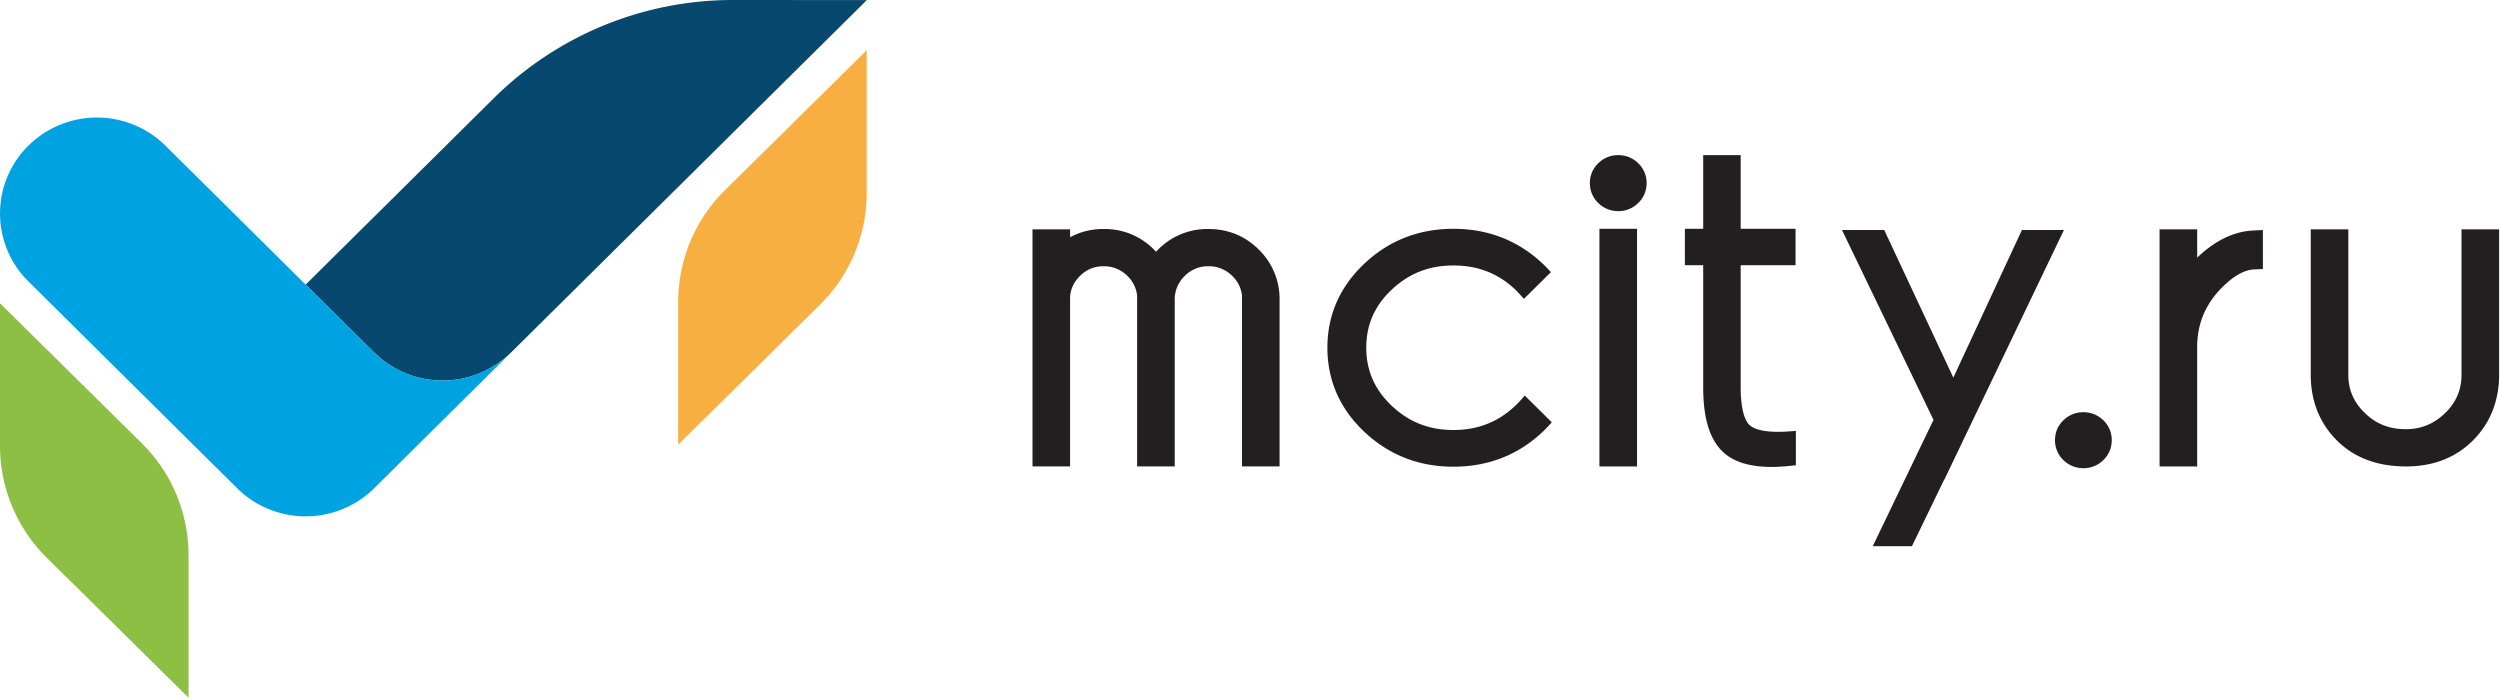
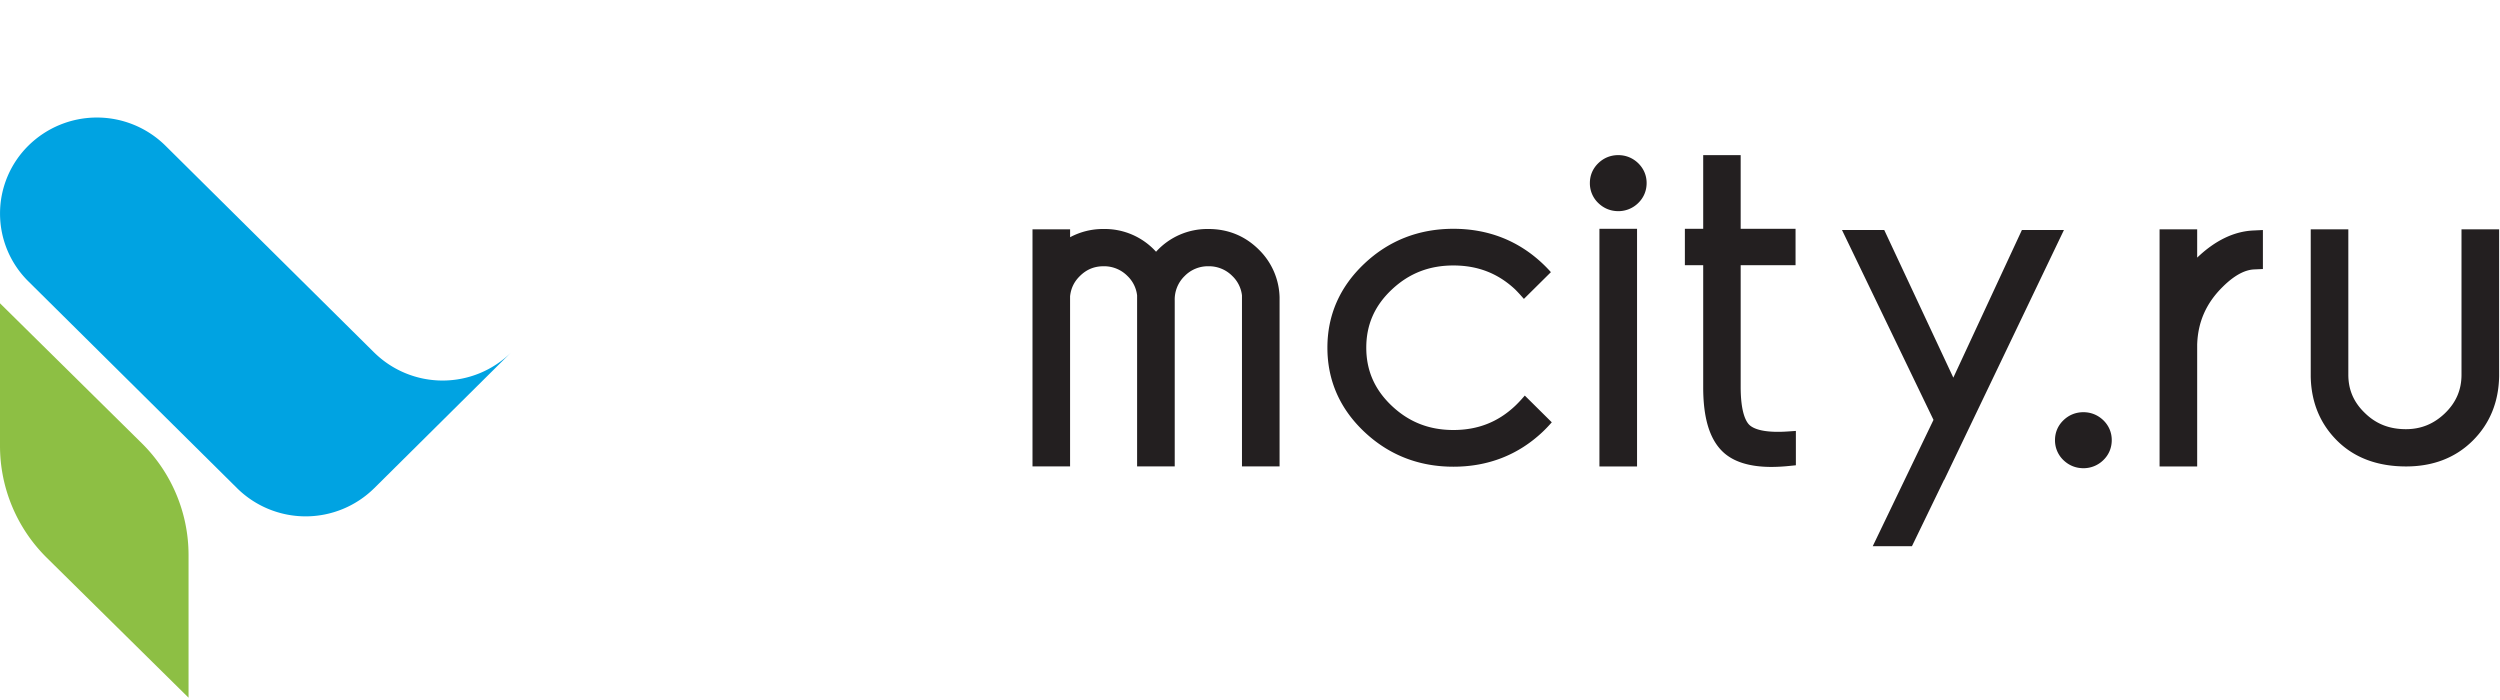
<svg xmlns="http://www.w3.org/2000/svg" width="100" height="28" viewBox="0 0 100 28">
  <g fill="none" fill-rule="evenodd">
    <path fill="#8DBF44" d="M7.542 27.908l-5.664-5.591A6.292 6.292 0 0 1 0 17.839v-5.707l5.665 5.591a6.292 6.292 0 0 1 1.877 4.479v5.706z" />
-     <path fill="#F8AF41" d="M27.127 17.785l5.665-5.591a6.292 6.292 0 0 0 1.877-4.478V2.009L29.004 7.6a6.292 6.292 0 0 0-1.877 4.478v5.707z" />
-     <path fill="#06486E" d="M14.967 14.1l.009.01-.004-.005a3.9 3.9 0 0 0 5.472-.008L34.674.003 29.33 0a13.596 13.596 0 0 0-9.577 3.927l-7.527 7.458 2.74 2.715z" />
    <path fill="#00A3E2" d="M14.967 19.53l5.477-5.433a3.9 3.9 0 0 1-5.472.008l.004.004-.01-.009-8.35-8.274a3.9 3.9 0 0 0-5.48 0 3.815 3.815 0 0 0 0 5.43l8.35 8.274a3.901 3.901 0 0 0 5.48 0" />
    <path fill="#231F20" d="M64.73 6.205c.304 0 .58.112.798.323.22.215.337.489.337.793 0 .31-.117.587-.336.8a1.125 1.125 0 0 1-.8.325c-.304 0-.58-.113-.798-.325a1.092 1.092 0 0 1-.336-.8c0-.304.116-.578.336-.792.218-.212.494-.324.799-.324zm-.753 12.453V9.152h1.505v9.506h-1.505zm18.58-9.457l-4.792 10.003v-.015l-1.287 2.658H74.91l2.43-5.052-3.66-7.594h1.69l2.763 5.905 2.743-5.905h1.68zm-31.374 2.69V18.657h-1.504v-6.84a1.275 1.275 0 0 0-.386-.777 1.312 1.312 0 0 0-.955-.39 1.3 1.3 0 0 0-.952.391 1.305 1.305 0 0 0-.397.979v6.637h-1.505v-6.841a1.275 1.275 0 0 0-.385-.776 1.312 1.312 0 0 0-.955-.39c-.372 0-.682.127-.947.39-.231.225-.36.49-.394.813v6.804H41.3V9.173h1.504v.316a2.782 2.782 0 0 1 1.34-.329 2.767 2.767 0 0 1 2.098.91 2.767 2.767 0 0 1 2.097-.91c.784 0 1.462.277 2.014.824a2.76 2.76 0 0 1 .83 1.906zm20.312 5.369l.34-.023v1.374l-.286.029a7.027 7.027 0 0 1-.693.037c-.874 0-1.53-.206-1.95-.612-.524-.505-.778-1.348-.778-2.576v-4.882h-.733V9.152h.733V6.205h1.499v2.947h2.195v1.455h-2.195v4.865c0 1.065.229 1.422.365 1.54.244.21.768.297 1.503.248zm11.84-.772c.305 0 .58.112.799.323.22.215.336.489.336.793 0 .31-.116.587-.336.8a1.125 1.125 0 0 1-.799.324c-.305 0-.58-.112-.799-.324a1.092 1.092 0 0 1-.336-.8c0-.305.116-.579.336-.792.218-.212.494-.324.8-.324zm4.552-6.183c.716-.684 1.47-1.049 2.242-1.085l.387-.019v1.56l-.352.016c-.385.018-.807.251-1.253.694-.662.65-.997 1.408-1.024 2.317v4.87h-1.504V9.173h1.504v1.132zM98.46 9.173h1.505v5.883c-.019 1.032-.376 1.897-1.061 2.576-.687.68-1.582 1.026-2.66 1.026-1.14 0-2.067-.345-2.754-1.026-.686-.679-1.042-1.543-1.061-2.57V9.173h1.504v5.815c0 .605.217 1.106.662 1.532.445.437.98.647 1.64.647.608 0 1.121-.21 1.567-.641.443-.43.658-.933.658-1.538V9.173zm-37.468 6.65l1.079 1.069c-.114.13-.235.259-.365.382-.98.925-2.182 1.394-3.57 1.394-1.384 0-2.582-.47-3.562-1.394-.981-.925-1.478-2.058-1.478-3.368 0-1.305.497-2.435 1.478-3.36.98-.925 2.179-1.394 3.562-1.394 1.388 0 2.59.469 3.57 1.394.117.11.227.224.33.34l-1.08 1.07-.101-.114a6.109 6.109 0 0 0-.253-.269c-.688-.642-1.495-.954-2.466-.954-.968 0-1.773.314-2.462.962-.688.646-1.023 1.407-1.023 2.325 0 .918.335 1.68 1.023 2.33.689.649 1.494.964 2.462.964.973 0 1.78-.315 2.47-.965.087-.083.171-.17.249-.257l.137-.155z" />
  </g>
</svg>